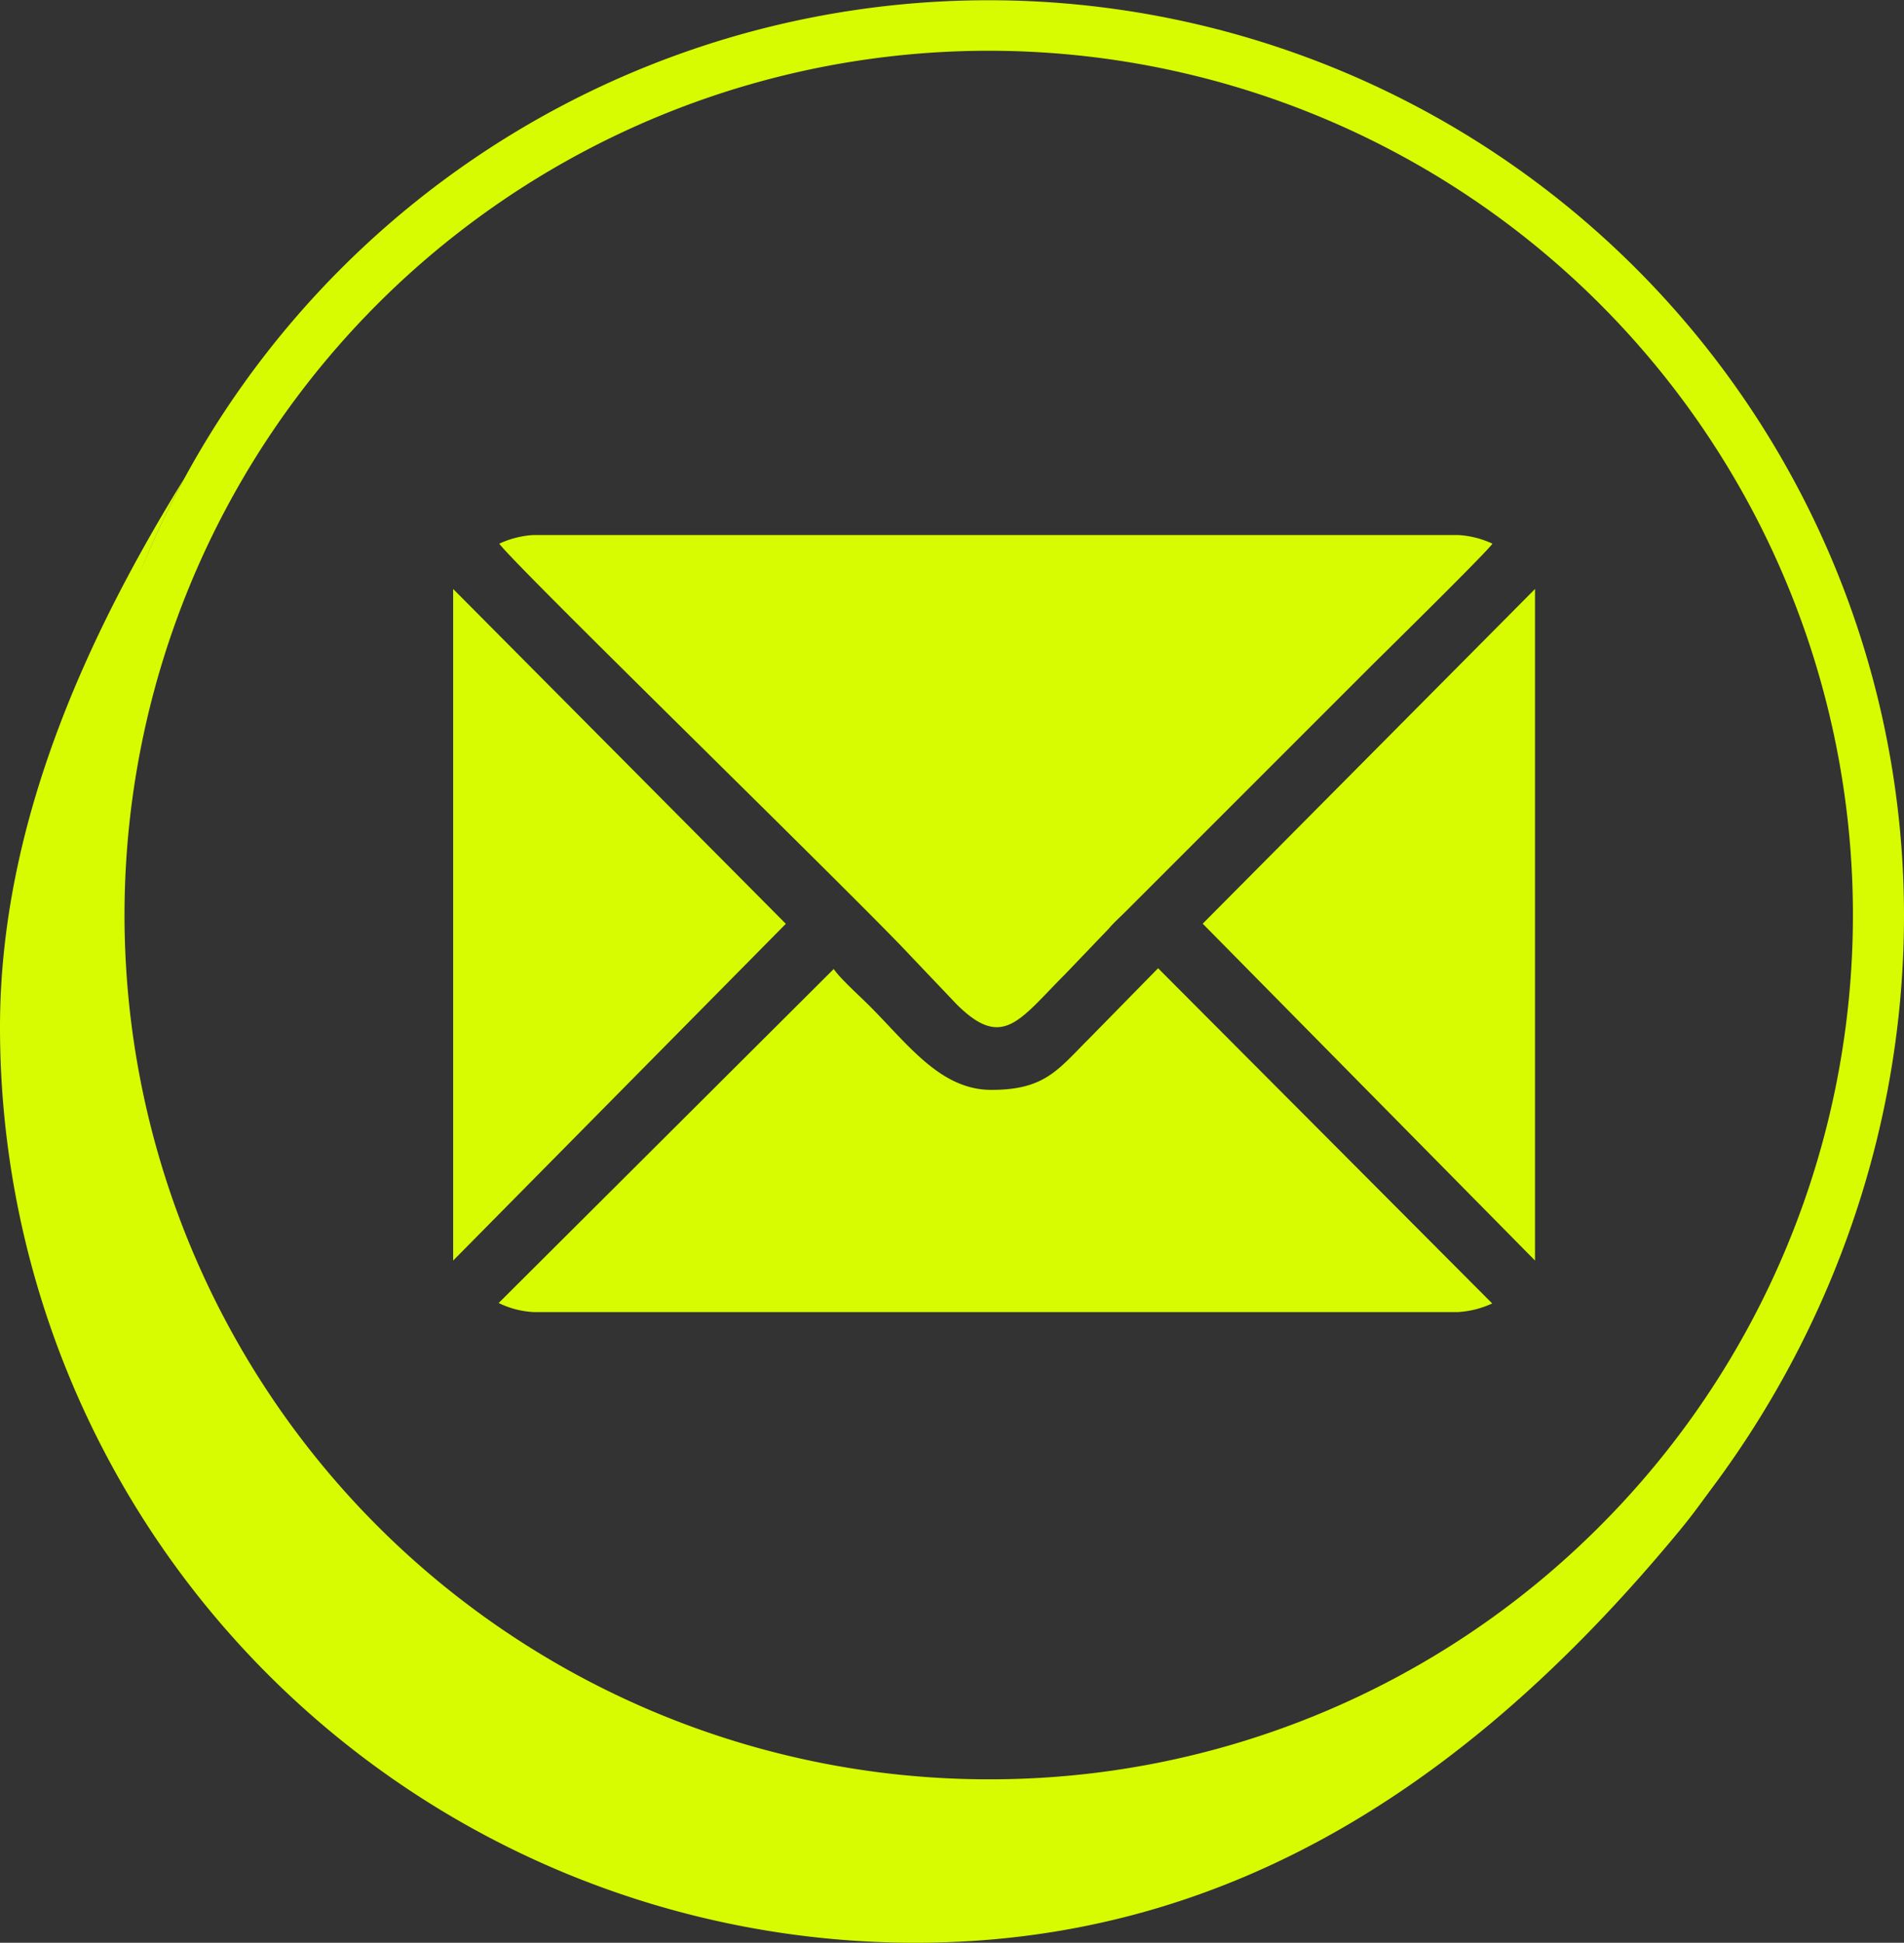
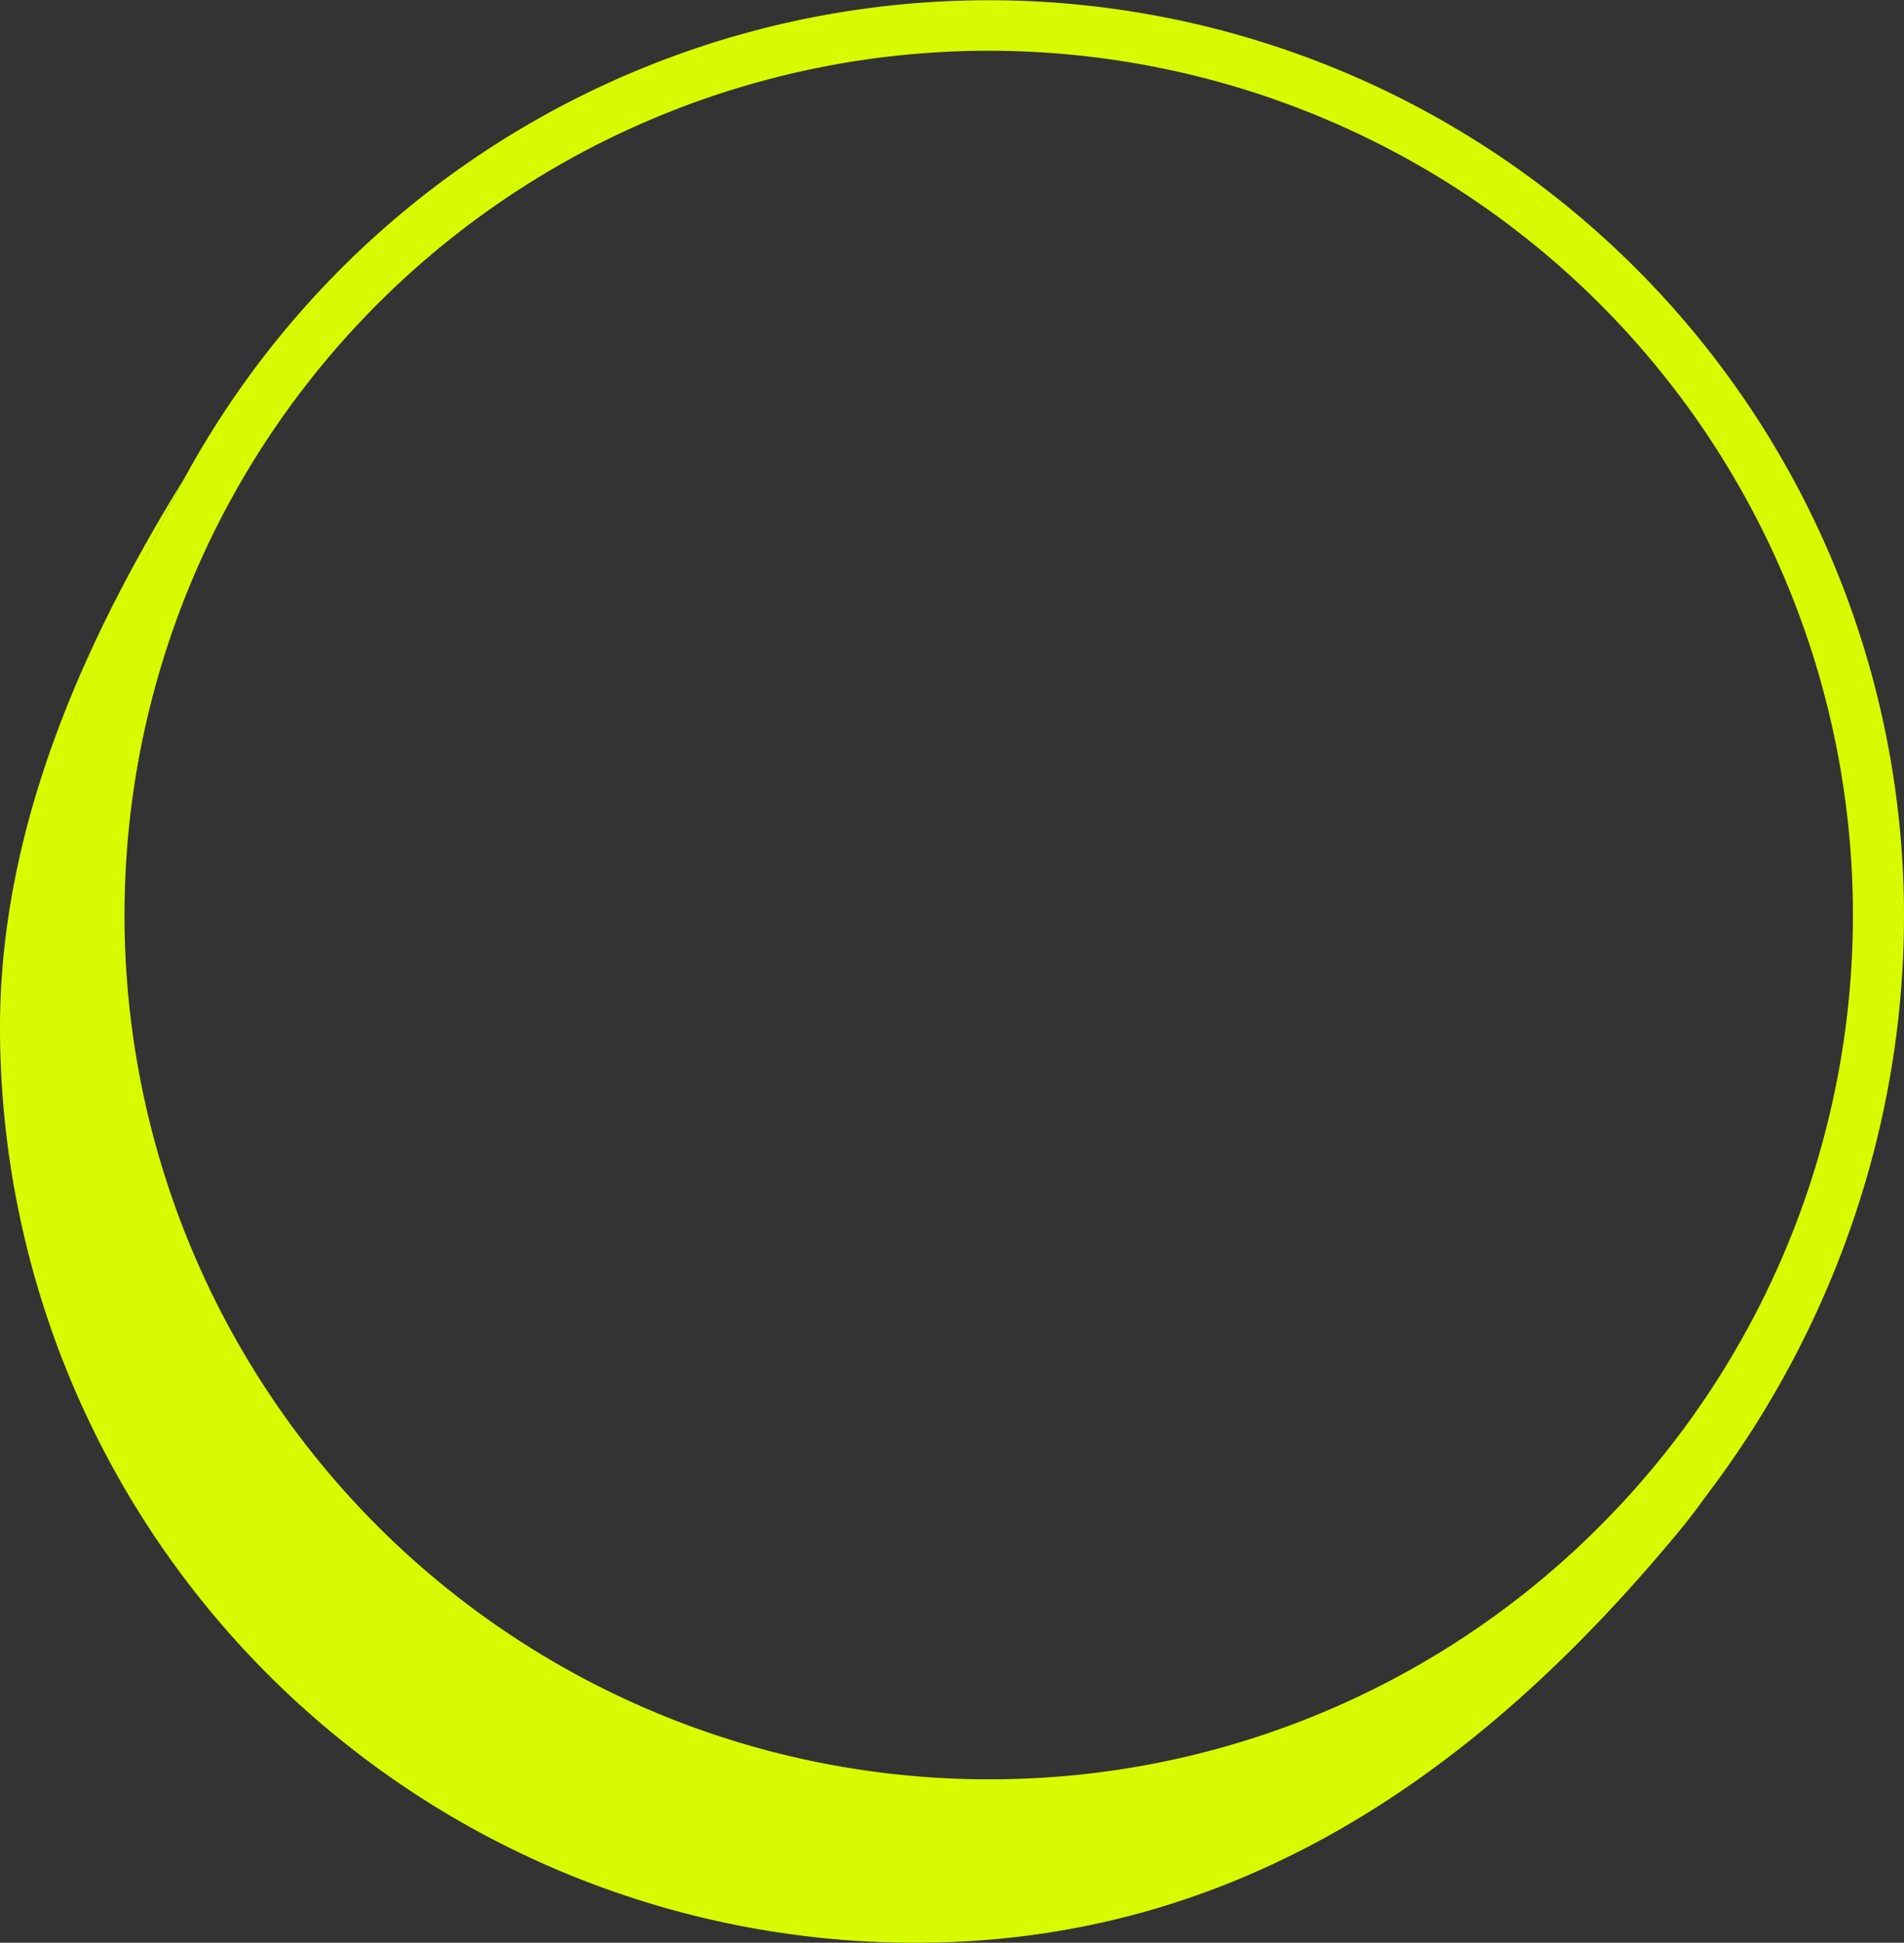
<svg xmlns="http://www.w3.org/2000/svg" viewBox="0 0 297.43 303.46">
  <rect x="0" y="0" width="297.43" height="303.46" fill="#333333" stroke="none" />
  <defs>
    <style>.cls-1{fill:#d7fc02;fill-rule:evenodd;}</style>
  </defs>
  <g id="Layer_2" data-name="Layer 2">
    <g id="Layer_1-2" data-name="Layer 1">
      <path class="cls-1" d="M272.7,223.35a86.51,86.51,0,0,1-10.14,15.5C231,277.16,193,303.46,143,303.46a143,143,0,0,1-143-143c0-32.18,14-61.78,28.81-85.77A143,143,0,0,0,272.7,223.35Z" />
      <path class="cls-1" d="M297.43,143c0,78.95-64,147.76-143,147.76-64.22,0-123.34-42.81-141.39-102.27C8.93,174.8,7.9,155.31,7.9,140.57c0-20.07,7.73-36.76,15.19-54.09A143,143,0,0,1,297.43,143ZM249.9,238.4a135,135,0,1,0-95.43,39.53A134.5,134.5,0,0,0,249.9,238.4Z" />
-       <path class="cls-1" d="M78,84.92c2,3,56.26,55.76,64.34,64.49l7.07,7.43c7.21,7.22,9.81,2.51,16.87-4.56l6.93-7.23c.76-.92,1.65-1.69,2.51-2.55L214,104.22c1.65-1.65,18.19-17.89,19.14-19.3a14.77,14.77,0,0,0-5.4-1.35H83.36A14.77,14.77,0,0,0,78,84.92Zm44.78,59.36L70.79,196.9V92l51.95,52.28ZM77.88,203.55l52.36-52.19c1,1.49,4,4.17,5.48,5.65,6.16,6.16,11.19,13.23,19.14,13.23,8.37,0,10.39-3.14,15.26-8l10.79-11,52.19,52.36a14.77,14.77,0,0,1-5.4,1.35H83.36a14.1,14.1,0,0,1-5.48-1.43Zm110-59.27L239.79,92V196.9Z" />
    </g>
  </g>
</svg>